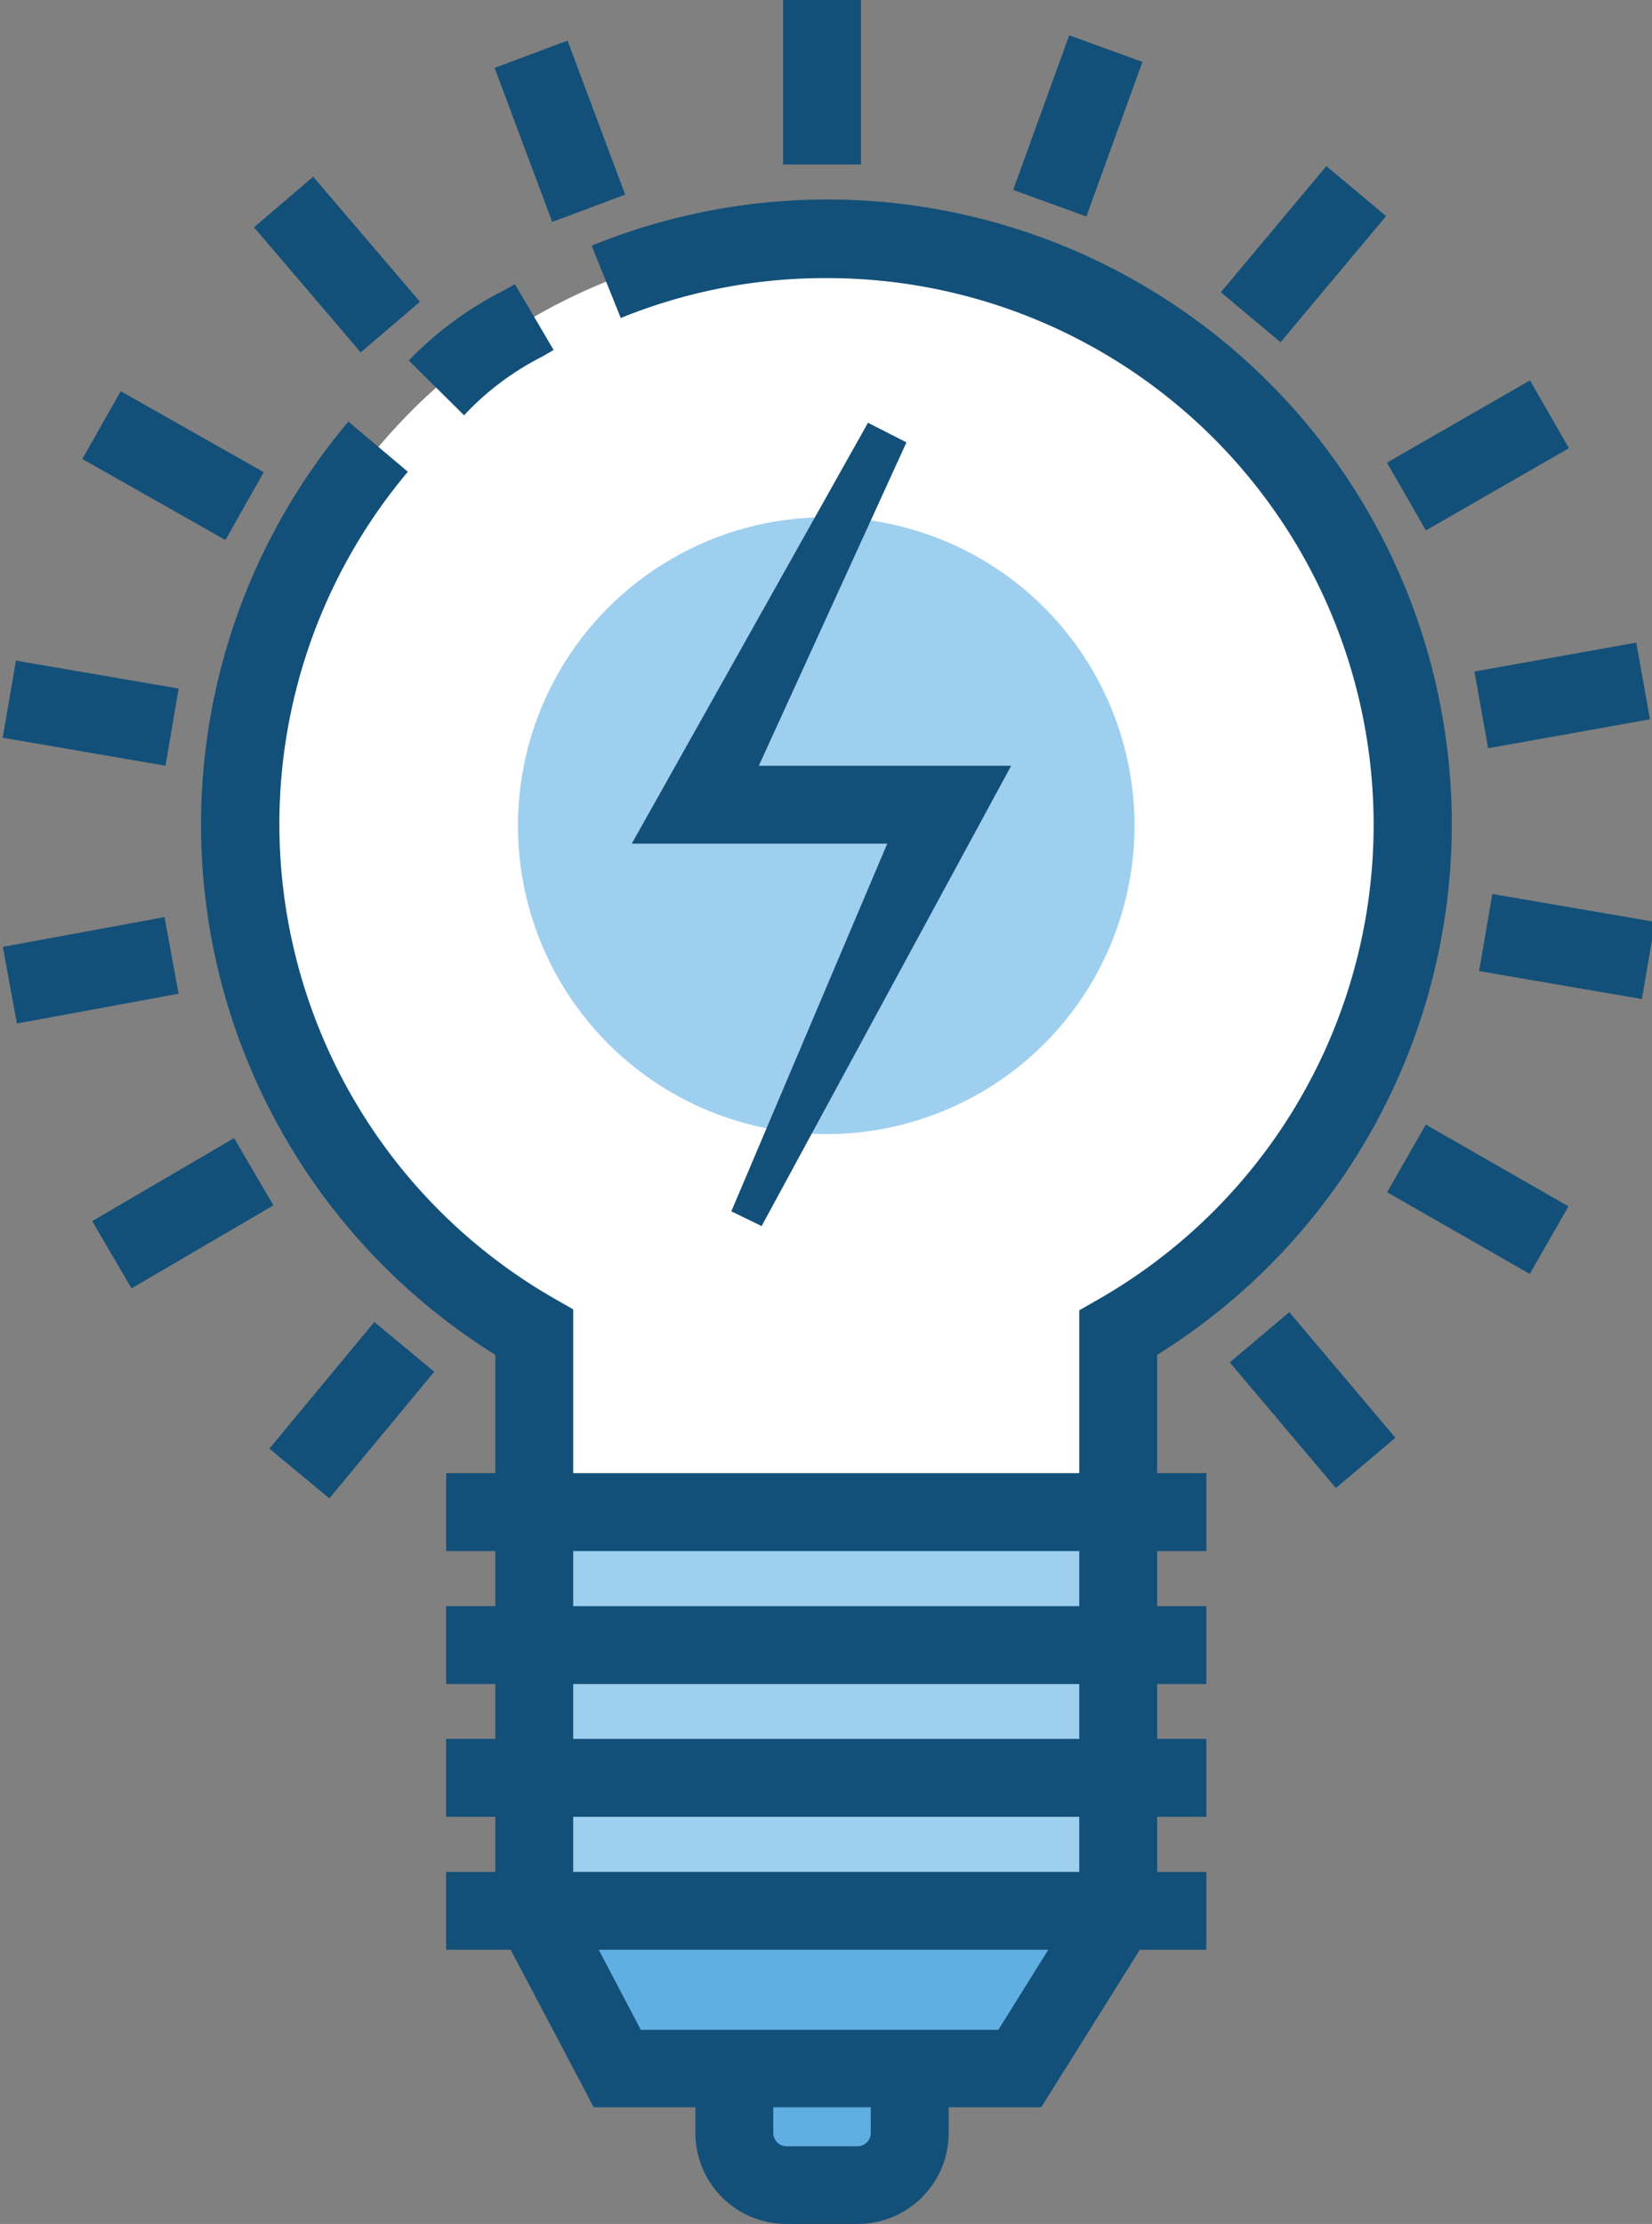
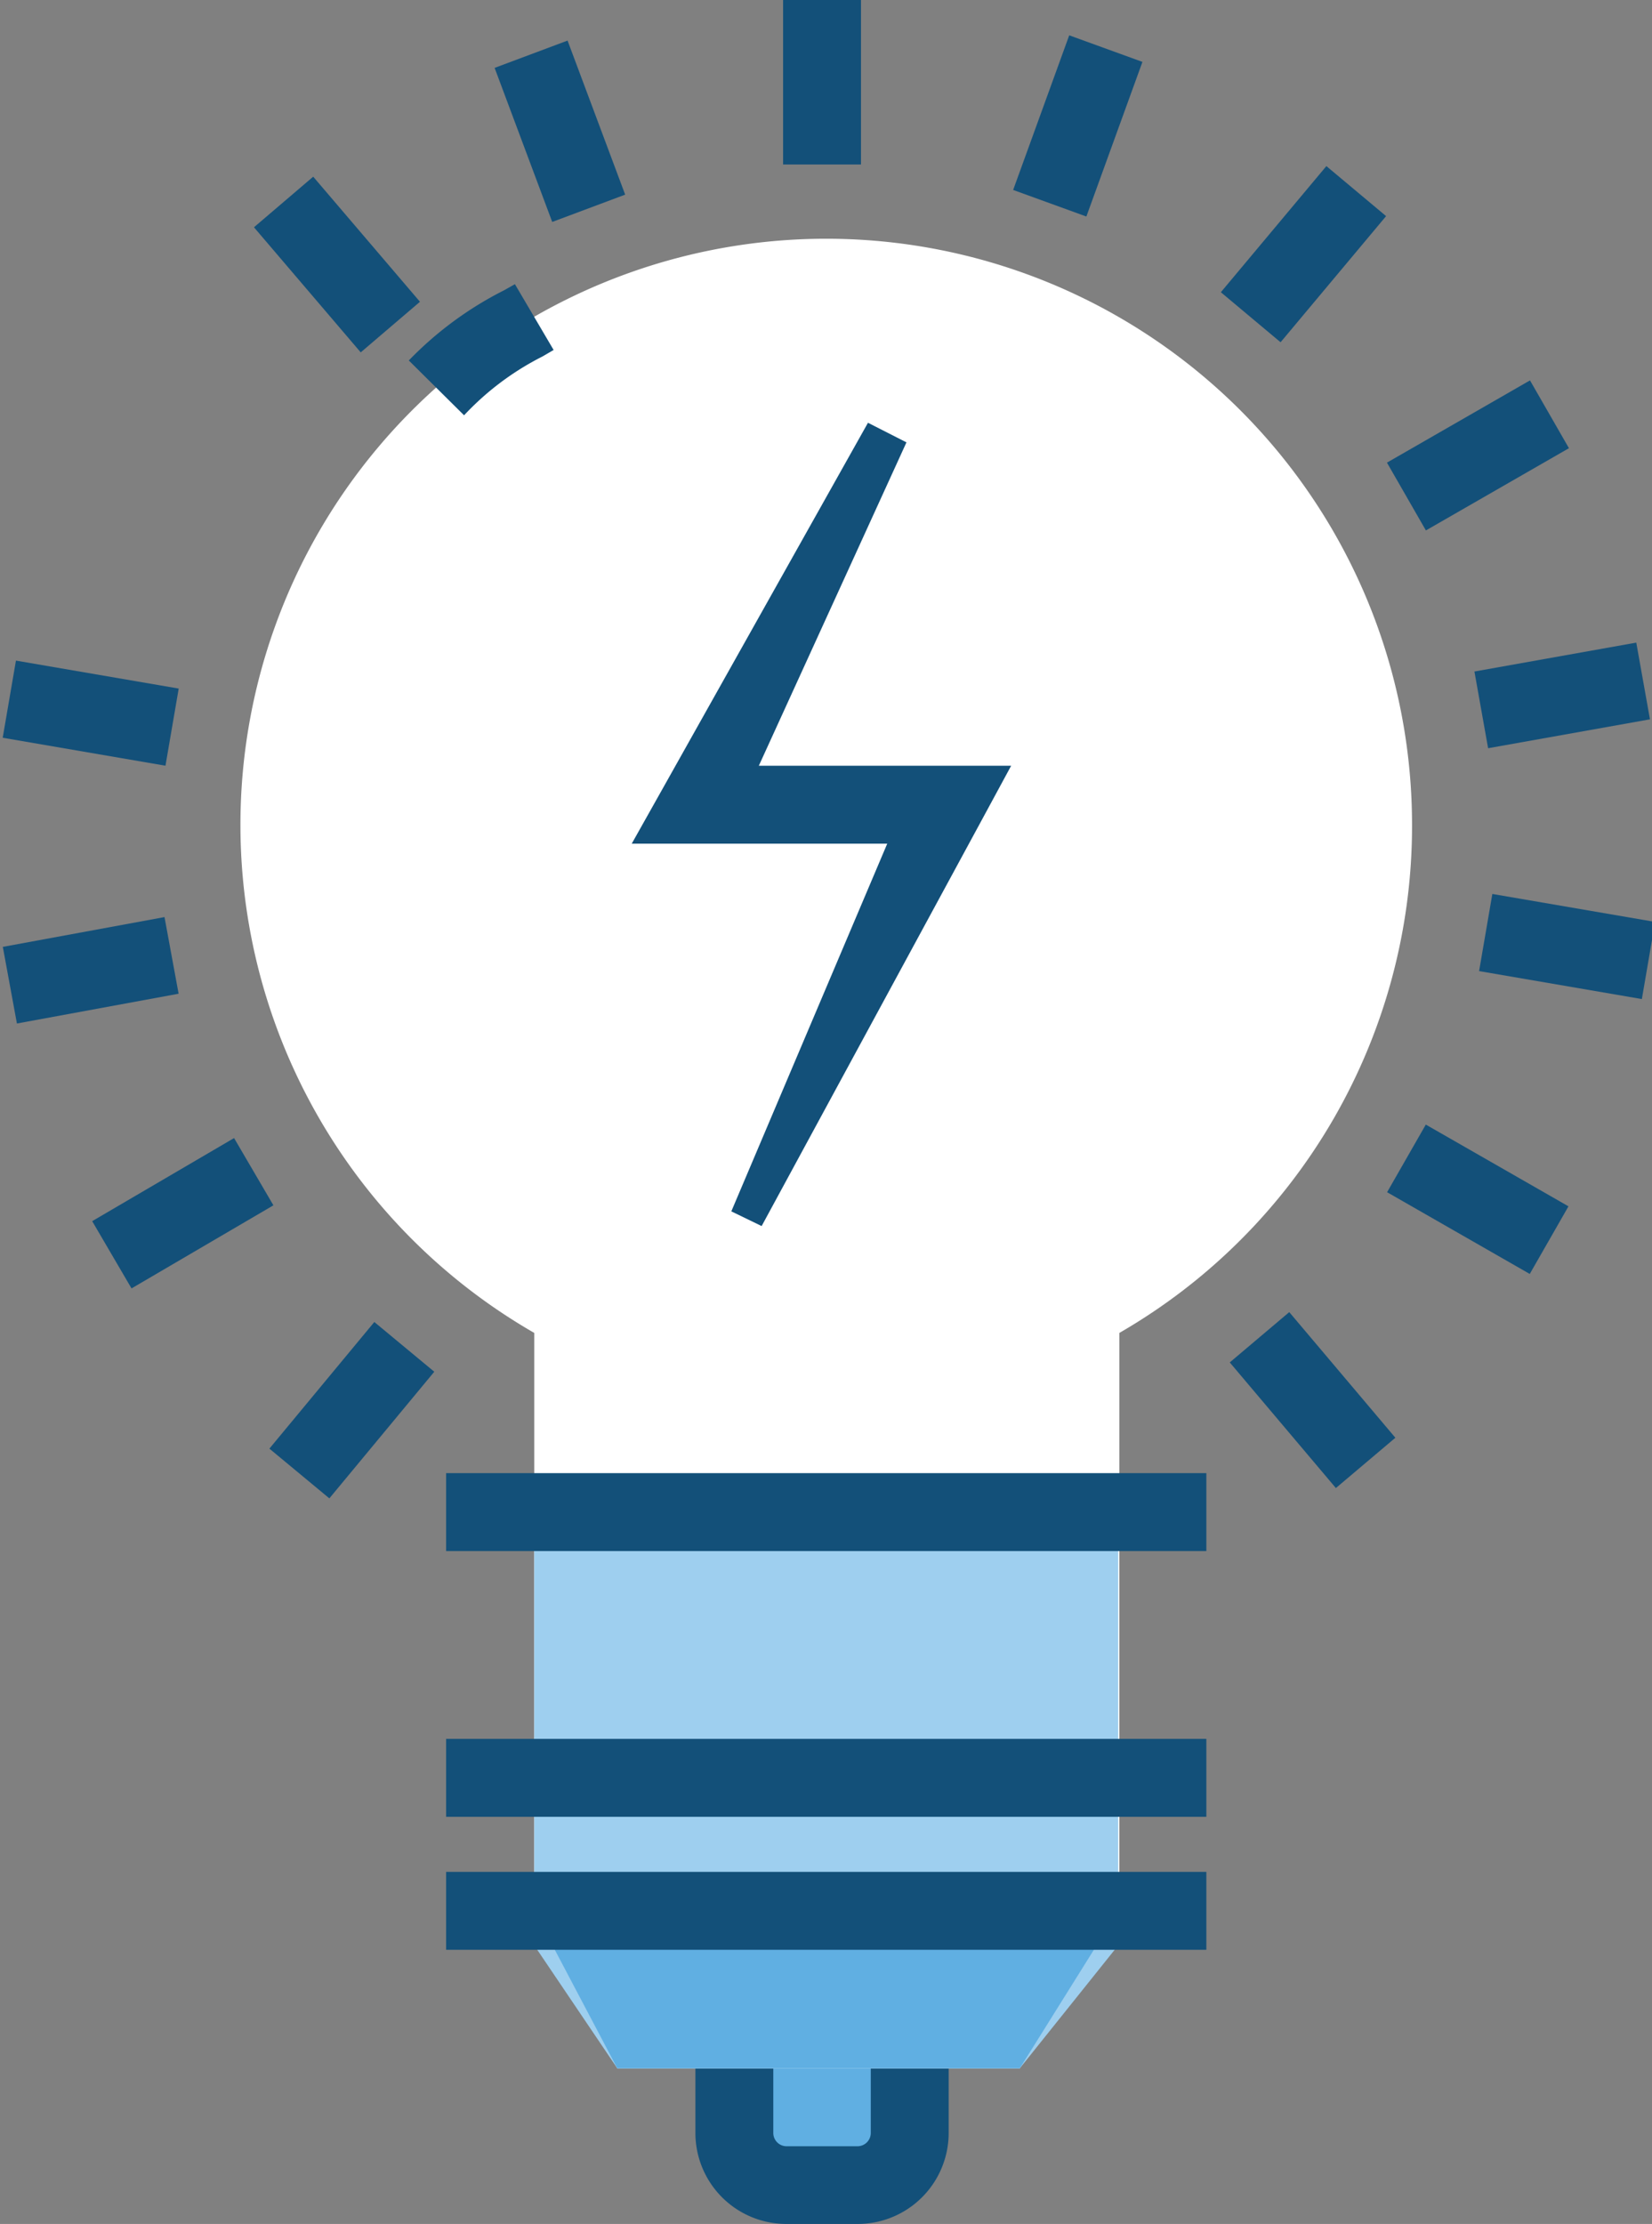
<svg xmlns="http://www.w3.org/2000/svg" viewBox="0 0 70.84 95.32">
  <rect x="0" y="0" width="70.84" height="95.32" fill="#808080" stroke="none" />
  <rect x="31.49" y="82.14" width="7.52" height="11.51" rx="1" style="fill:#60afe2" />
  <path d="M36.78,95.32H33.72a3.9,3.9,0,0,1-3.9-3.89V84.37a3.91,3.91,0,0,1,3.9-3.9h3.06a3.91,3.91,0,0,1,3.9,3.9v7.06A3.9,3.9,0,0,1,36.78,95.32ZM33.72,83.81a.56.56,0,0,0-.56.56v7.06a.57.57,0,0,0,.56.56h3.06a.57.57,0,0,0,.56-.56V84.37a.56.56,0,0,0-.56-.56Z" style="fill:#135079" />
  <path d="M60.55,35.37A25.12,25.12,0,1,0,22.91,57.13V81.9l3.56,6.75H43.73L48,81.9V57.13A25.08,25.08,0,0,0,60.55,35.37Z" style="fill:#fff" />
  <polygon points="22.91 64.05 22.91 83.38 26.47 88.65 43.73 88.65 47.95 83.38 47.95 64.05 22.91 64.05" style="fill:#9ecfef" />
  <polygon points="47.95 81.9 43.73 88.65 26.47 88.65 22.91 81.9 47.95 81.9" style="fill:#60afe2" />
-   <path d="M44.65,90.32H25.46l-4.22-8V58.07a26.77,26.77,0,0,1-6.3-40l2.55,2.15a23.44,23.44,0,0,0,6.25,35.42l.84.48V81.49L27.48,87H42.81l3.47-5.56V56.16l.84-.48A23.43,23.43,0,0,0,35.43,11.92a23.23,23.23,0,0,0-8.81,1.71l-1.25-3.1A26.78,26.78,0,0,1,49.62,58.07V82.38Z" style="fill:#135079" />
  <path d="M19.9,17.8l-2.37-2.35a15.19,15.19,0,0,1,4.07-3l.48-.27L23.74,15l-.48.28A12,12,0,0,0,19.9,17.8Z" style="fill:#135079" />
  <rect x="19.13" y="63.14" width="32.6" height="3.34" style="fill:#135079" />
-   <rect x="19.13" y="68.84" width="32.6" height="3.34" style="fill:#135079" />
  <rect x="19.13" y="74.53" width="32.6" height="3.34" style="fill:#135079" />
  <rect x="19.13" y="80.23" width="32.6" height="3.34" style="fill:#135079" />
  <rect x="33.58" width="3.34" height="7.05" style="fill:#135079" />
  <rect x="42.69" y="3.73" width="7.05" height="3.34" transform="translate(25.38 47) rotate(-70.06)" style="fill:#135079" />
  <rect x="52.37" y="9.23" width="7.05" height="3.34" transform="translate(11.66 46.76) rotate(-50.07)" style="fill:#135079" />
  <rect x="59.58" y="17.7" width="7.05" height="3.34" transform="matrix(0.87, -0.5, 0.5, 0.87, -1.21, 34.22)" style="fill:#135079" />
  <rect x="63.46" y="28.13" width="7.05" height="3.34" transform="translate(-4.19 12.24) rotate(-10.12)" style="fill:#135079" />
  <rect x="65.41" y="37.4" width="3.34" height="7.05" transform="matrix(0.17, -0.99, 0.99, 0.17, 15.28, 100.02)" style="fill:#135079" />
  <rect x="61.7" y="47.89" width="3.34" height="7.05" transform="translate(-12.74 80.84) rotate(-60.2)" style="fill:#135079" />
  <rect x="54.62" y="56.48" width="3.34" height="7.05" transform="translate(-25.44 50.51) rotate(-40.2)" style="fill:#135079" />
  <rect x="11.56" y="58.77" width="7.05" height="3.34" transform="translate(-41.07 33.48) rotate(-50.34)" style="fill:#135079" />
  <rect x="4.31" y="50.33" width="7.05" height="3.34" transform="translate(-25.19 11.08) rotate(-30.34)" style="fill:#135079" />
  <rect x="0.37" y="39.92" width="7.05" height="3.34" transform="translate(-7.47 1.39) rotate(-10.43)" style="fill:#135079" />
  <rect x="2.09" y="26.94" width="3.34" height="7.05" transform="matrix(0.17, -0.99, 0.99, 0.17, -26.91, 29.11)" style="fill:#135079" />
-   <rect x="5.75" y="16.43" width="3.34" height="7.05" transform="translate(-13.6 16.58) rotate(-60.48)" style="fill:#135079" />
  <rect x="12.78" y="7.81" width="3.34" height="7.05" transform="translate(-3.9 12.1) rotate(-40.49)" style="fill:#135079" />
  <rect x="22.34" y="2.1" width="3.34" height="7.05" transform="translate(-0.45 8.77) rotate(-20.51)" style="fill:#135079" />
-   <circle cx="35.43" cy="35.39" r="13.22" style="fill:#9ecfef" />
  <polygon points="38.87 18.96 31.43 35.25 29.94 32.82 40.56 32.82 43.36 32.82 42.06 35.22 32.66 52.55 31.36 51.92 39.06 33.77 40.56 36.16 29.94 36.16 27.09 36.16 28.45 33.74 37.22 18.12 38.87 18.96" style="fill:#135079" />
</svg>